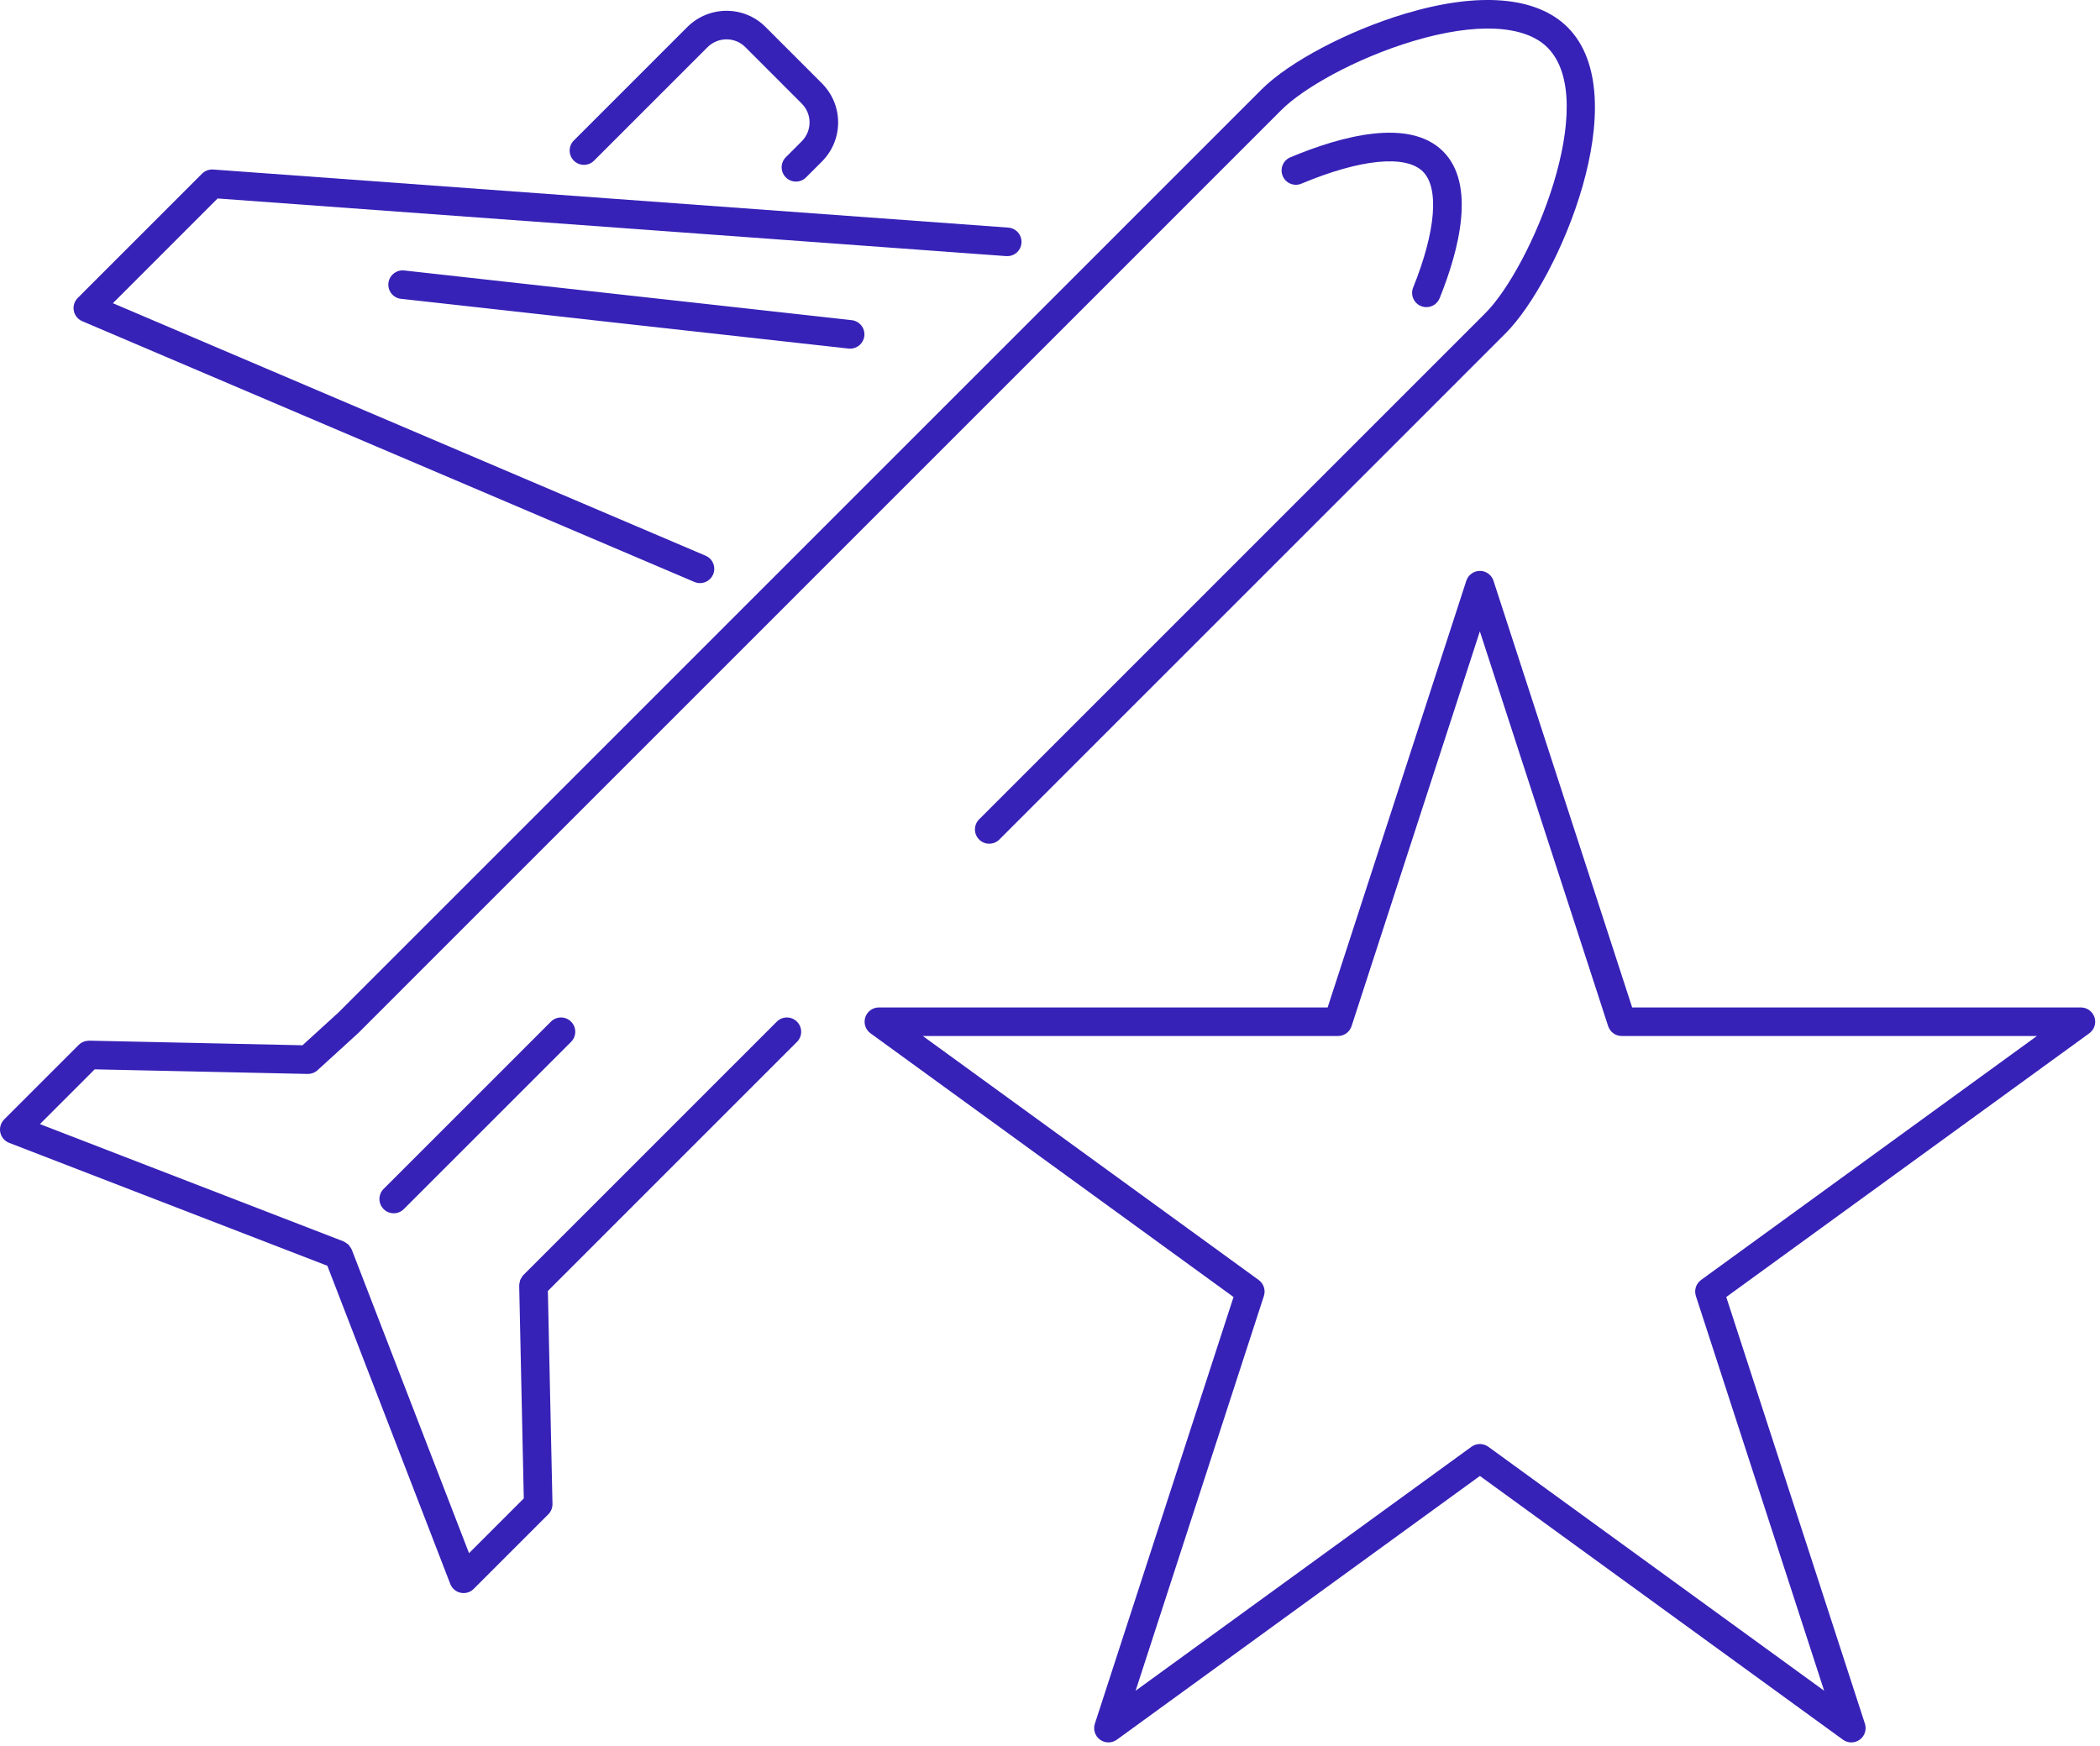
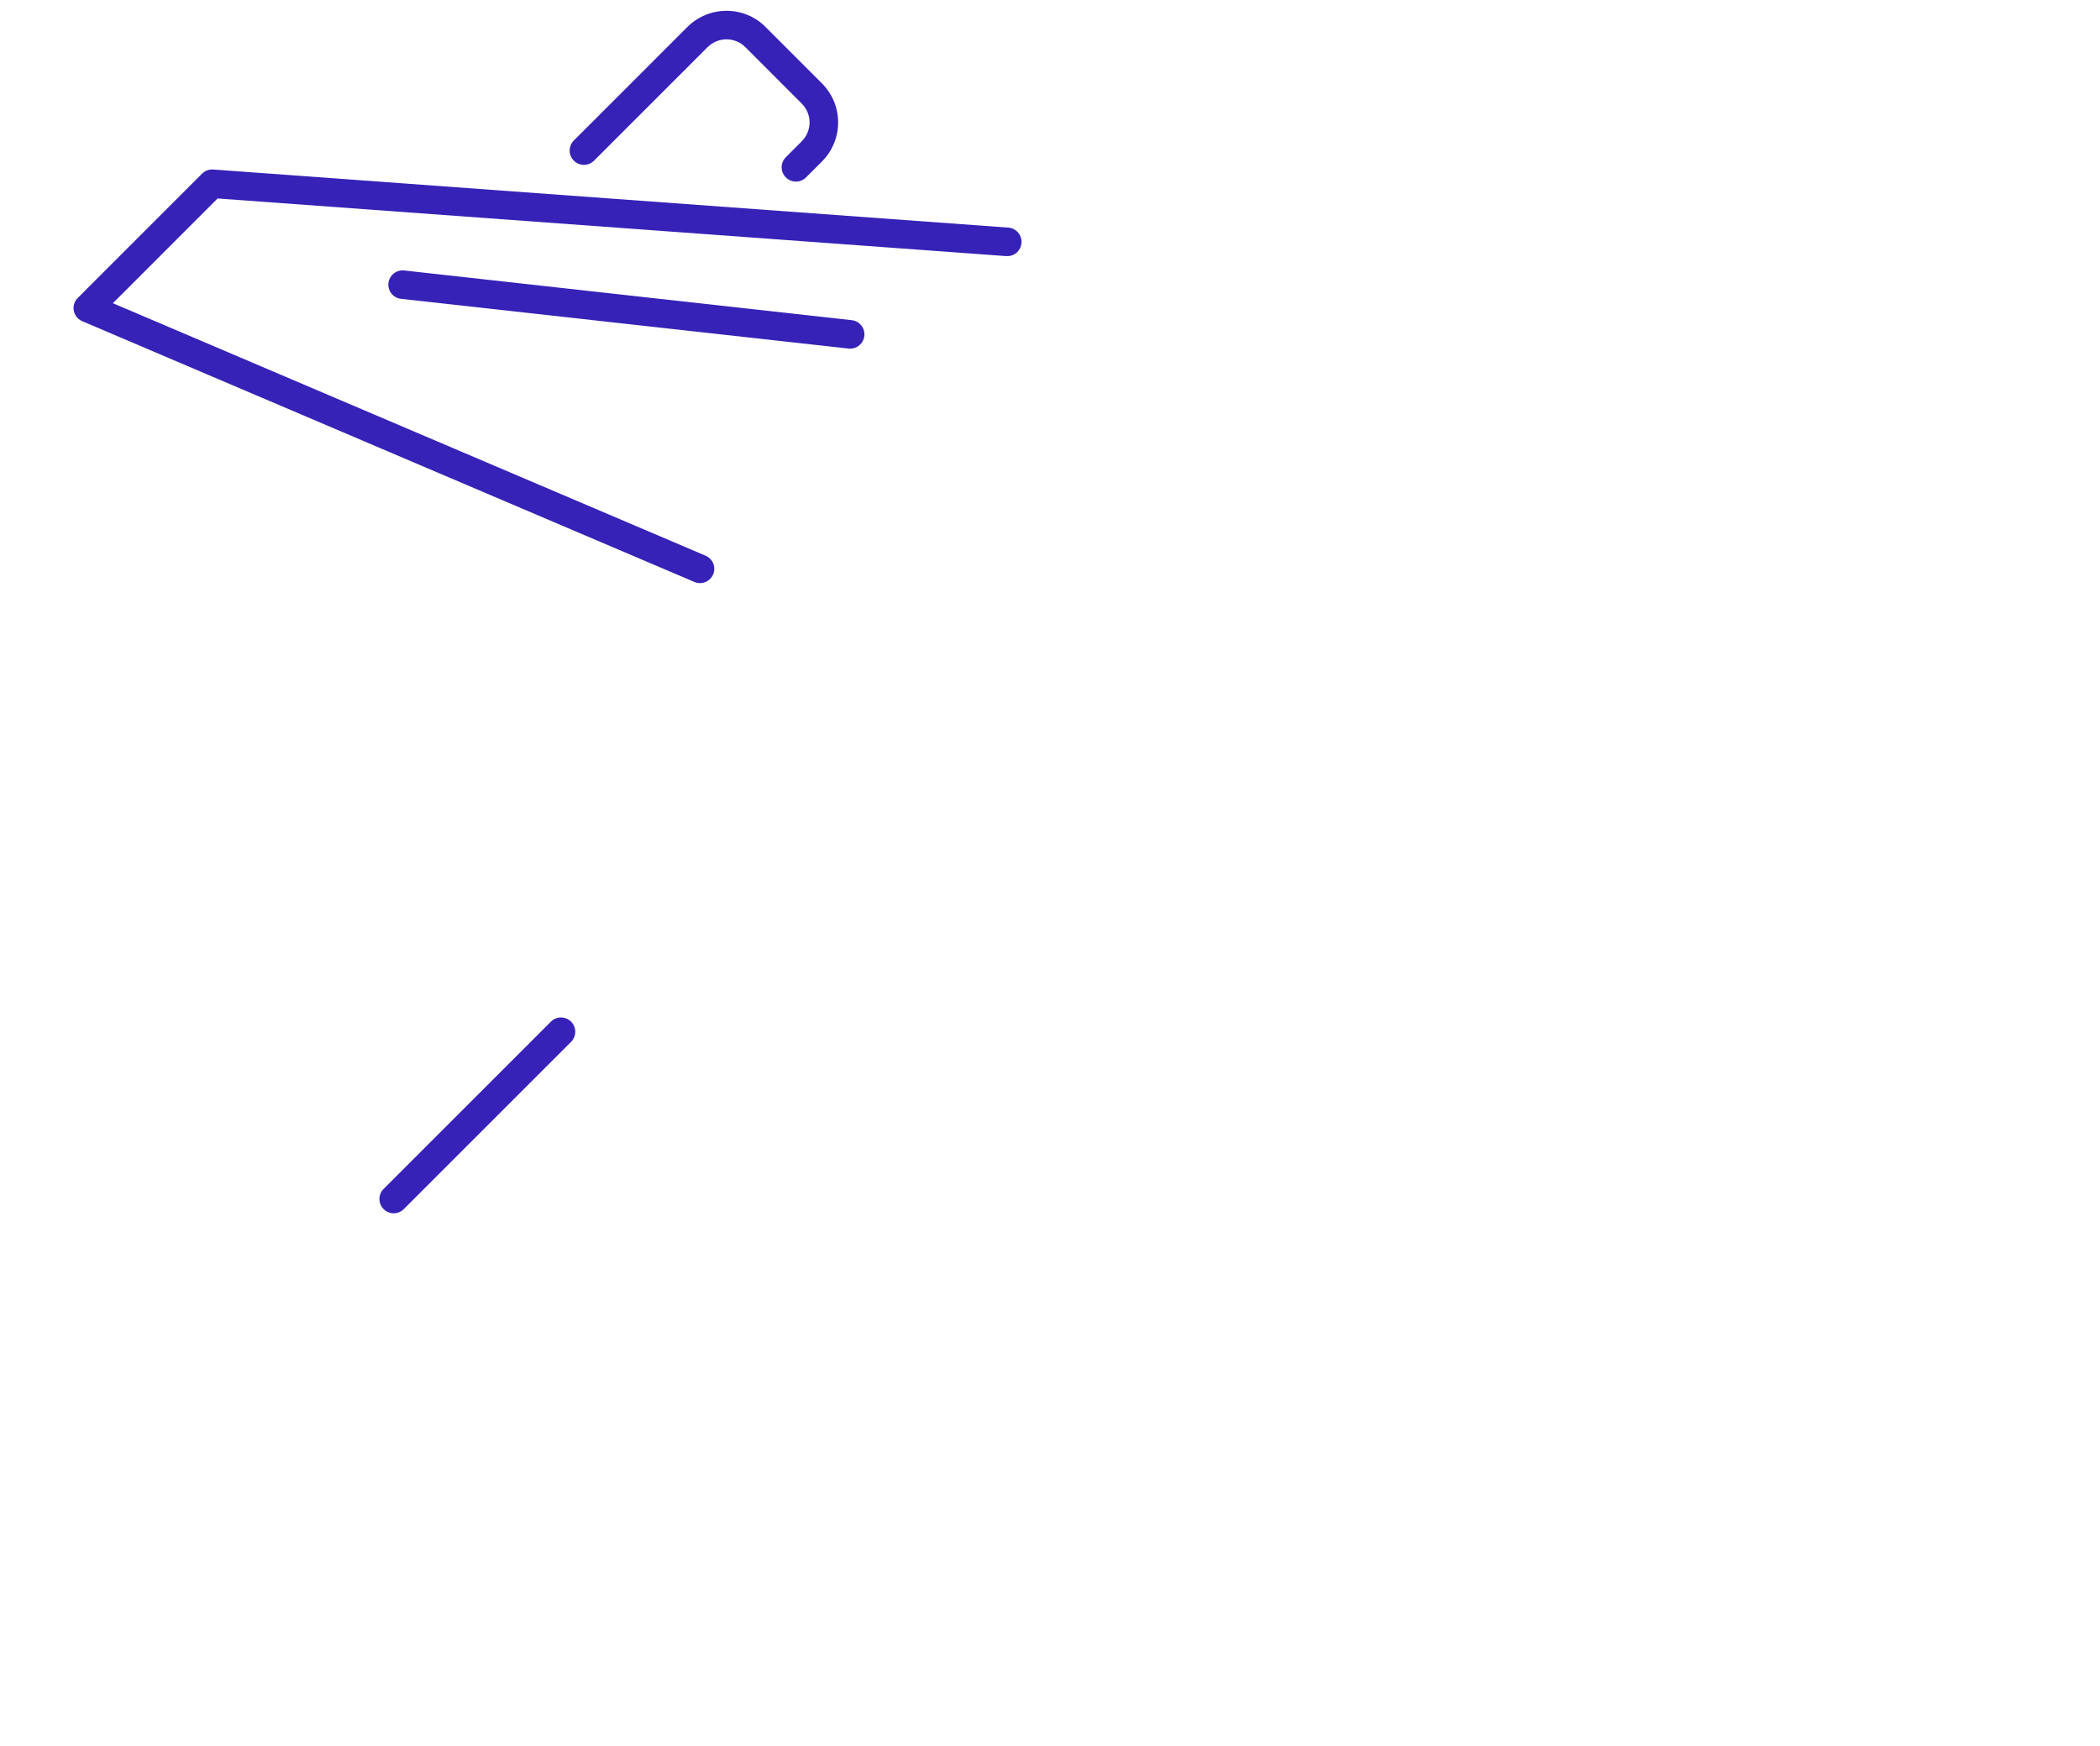
<svg xmlns="http://www.w3.org/2000/svg" width="196" height="163" viewBox="0 0 196 163" fill="none">
  <g clip-path="url(#clip0_2017_5110)">
-     <path d="M195.486 94.97C195.307 94.42 194.795 94.048 194.218 94.048H152.335L139.392 54.215C139.213 53.666 138.701 53.294 138.124 53.294C137.547 53.294 137.035 53.666 136.856 54.215L123.914 94.048H82.029C81.45 94.048 80.939 94.42 80.761 94.97C80.582 95.519 80.778 96.12 81.245 96.46L115.13 121.079L102.187 160.913C102.008 161.462 102.204 162.064 102.671 162.404C102.906 162.573 103.18 162.658 103.455 162.658C103.73 162.658 104.004 162.574 104.239 162.404L138.124 137.784L172.008 162.404C172.477 162.744 173.106 162.744 173.576 162.404C174.044 162.064 174.238 161.462 174.06 160.913L161.117 121.079L195.002 96.46C195.47 96.12 195.665 95.519 195.486 94.97ZM158.765 119.491C158.297 119.831 158.103 120.432 158.281 120.981L170.254 157.834L138.907 135.057C138.437 134.717 137.808 134.717 137.339 135.057L105.99 157.834L117.963 120.981C118.142 120.432 117.946 119.831 117.479 119.491L86.13 96.714H124.879C125.458 96.714 125.968 96.342 126.147 95.792L138.12 58.94L150.093 95.792C150.272 96.342 150.784 96.714 151.361 96.714H190.11L158.761 119.491H158.765Z" fill="#3622B7" />
-     <path d="M72.5 95.375L68.561 99.315C68.561 99.315 68.551 99.326 68.544 99.331L48.847 119.032C48.847 119.032 48.843 119.04 48.84 119.043C48.744 119.14 48.676 119.26 48.614 119.384C48.598 119.417 48.567 119.444 48.554 119.477C48.535 119.525 48.538 119.58 48.524 119.631C48.492 119.749 48.459 119.867 48.46 119.989C48.46 119.995 48.458 119.999 48.458 120.004L48.887 139.881L43.776 144.993L32.828 116.649C32.825 116.64 32.816 116.633 32.812 116.624C32.771 116.524 32.703 116.441 32.639 116.353C32.599 116.3 32.572 116.237 32.526 116.192C32.471 116.137 32.399 116.104 32.335 116.059C32.255 116.003 32.182 115.941 32.093 115.904C32.082 115.9 32.075 115.891 32.065 115.887L3.726 104.937L8.837 99.826L28.71 100.255C29.058 100.259 29.385 100.138 29.637 99.907L33.443 96.435L119.629 10.237C121.566 8.299 126.414 5.475 131.93 3.825C137.749 2.088 142.303 2.309 144.429 4.435C149.411 9.419 142.913 24.953 138.627 29.24L91.386 76.487C90.865 77.008 90.865 77.852 91.386 78.372C91.908 78.894 92.751 78.894 93.272 78.372L140.513 31.125C145.497 26.14 152.771 9.008 146.314 2.549C143.43 -0.335 138.054 -0.788 131.166 1.271C125.841 2.863 120.321 5.773 117.745 8.352L31.603 94.506L28.235 97.578L8.325 97.148C7.953 97.159 7.61 97.282 7.353 97.539L0.39 104.501C0.072 104.82 -0.064 105.279 0.029 105.72C0.122 106.161 0.433 106.525 0.853 106.688L30.553 118.163L42.026 147.866C42.188 148.286 42.552 148.597 42.994 148.69C43.086 148.709 43.179 148.718 43.27 148.718C43.62 148.718 43.96 148.58 44.212 148.328L51.174 141.365C51.431 141.108 51.572 140.757 51.564 140.393L51.135 120.515L74.385 97.262C74.907 96.74 74.907 95.896 74.385 95.376C73.864 94.855 73.021 94.854 72.5 95.375Z" fill="#3622B7" />
-     <path d="M132.631 28.576C132.795 28.641 132.963 28.673 133.13 28.673C133.658 28.673 134.158 28.357 134.367 27.837C136.205 23.276 137.753 17.195 134.69 14.133C131.534 10.976 125.196 12.689 120.433 14.685C119.754 14.969 119.434 15.751 119.72 16.43C120.004 17.11 120.782 17.43 121.465 17.145C126.966 14.84 131.207 14.421 132.806 16.02C134.345 17.558 134.005 21.604 131.894 26.842C131.619 27.525 131.95 28.302 132.633 28.577L132.631 28.576Z" fill="#3622B7" />
    <path d="M7.675 29.984L64.809 54.327C64.98 54.401 65.157 54.435 65.332 54.435C65.851 54.435 66.343 54.13 66.559 53.625C66.848 52.947 66.532 52.163 65.855 51.876L10.535 28.305L20.311 18.528L93.91 23.908C94.669 23.956 95.284 23.409 95.337 22.674C95.392 21.94 94.84 21.301 94.105 21.248L19.898 15.824C19.51 15.804 19.133 15.936 18.858 16.212L7.255 27.816C6.942 28.129 6.805 28.577 6.89 29.012C6.973 29.446 7.269 29.812 7.677 29.985L7.675 29.984Z" fill="#3622B7" />
    <path d="M37.724 25.249C37.012 25.164 36.332 25.696 36.252 26.426C36.171 27.158 36.699 27.817 37.431 27.898L79.2 32.54C79.249 32.545 79.299 32.548 79.348 32.548C80.019 32.548 80.597 32.044 80.672 31.361C80.753 30.629 80.225 29.97 79.493 29.889L37.724 25.249Z" fill="#3622B7" />
    <path d="M55.444 14.998L66.028 4.413C67.005 3.435 68.585 3.425 69.551 4.389L74.817 9.657C75.295 10.134 75.559 10.765 75.559 11.431C75.559 12.096 75.296 12.725 74.817 13.204L73.345 14.676C72.824 15.197 72.824 16.04 73.345 16.561C73.605 16.821 73.947 16.952 74.288 16.952C74.629 16.952 74.971 16.821 75.231 16.561L76.703 15.089C77.684 14.108 78.225 12.809 78.225 11.431C78.225 10.052 77.685 8.753 76.703 7.772L71.436 2.504C69.433 0.5 66.162 0.511 64.143 2.528L53.559 13.113C53.038 13.634 53.038 14.479 53.559 14.998C54.08 15.52 54.923 15.52 55.444 14.998Z" fill="#3622B7" />
    <path d="M51.416 95.375L35.805 110.987C35.284 111.508 35.284 112.351 35.805 112.872C36.065 113.132 36.406 113.263 36.748 113.263C37.089 113.263 37.43 113.132 37.69 112.872L53.301 97.26C53.822 96.739 53.822 95.896 53.301 95.375C52.779 94.854 51.937 94.854 51.416 95.375Z" fill="#3622B7" />
  </g>
  <defs>
    <clipPath id="clip0_2017_5110">
      <rect width="195.553" height="162.66" fill="white" />
    </clipPath>
  </defs>
</svg>